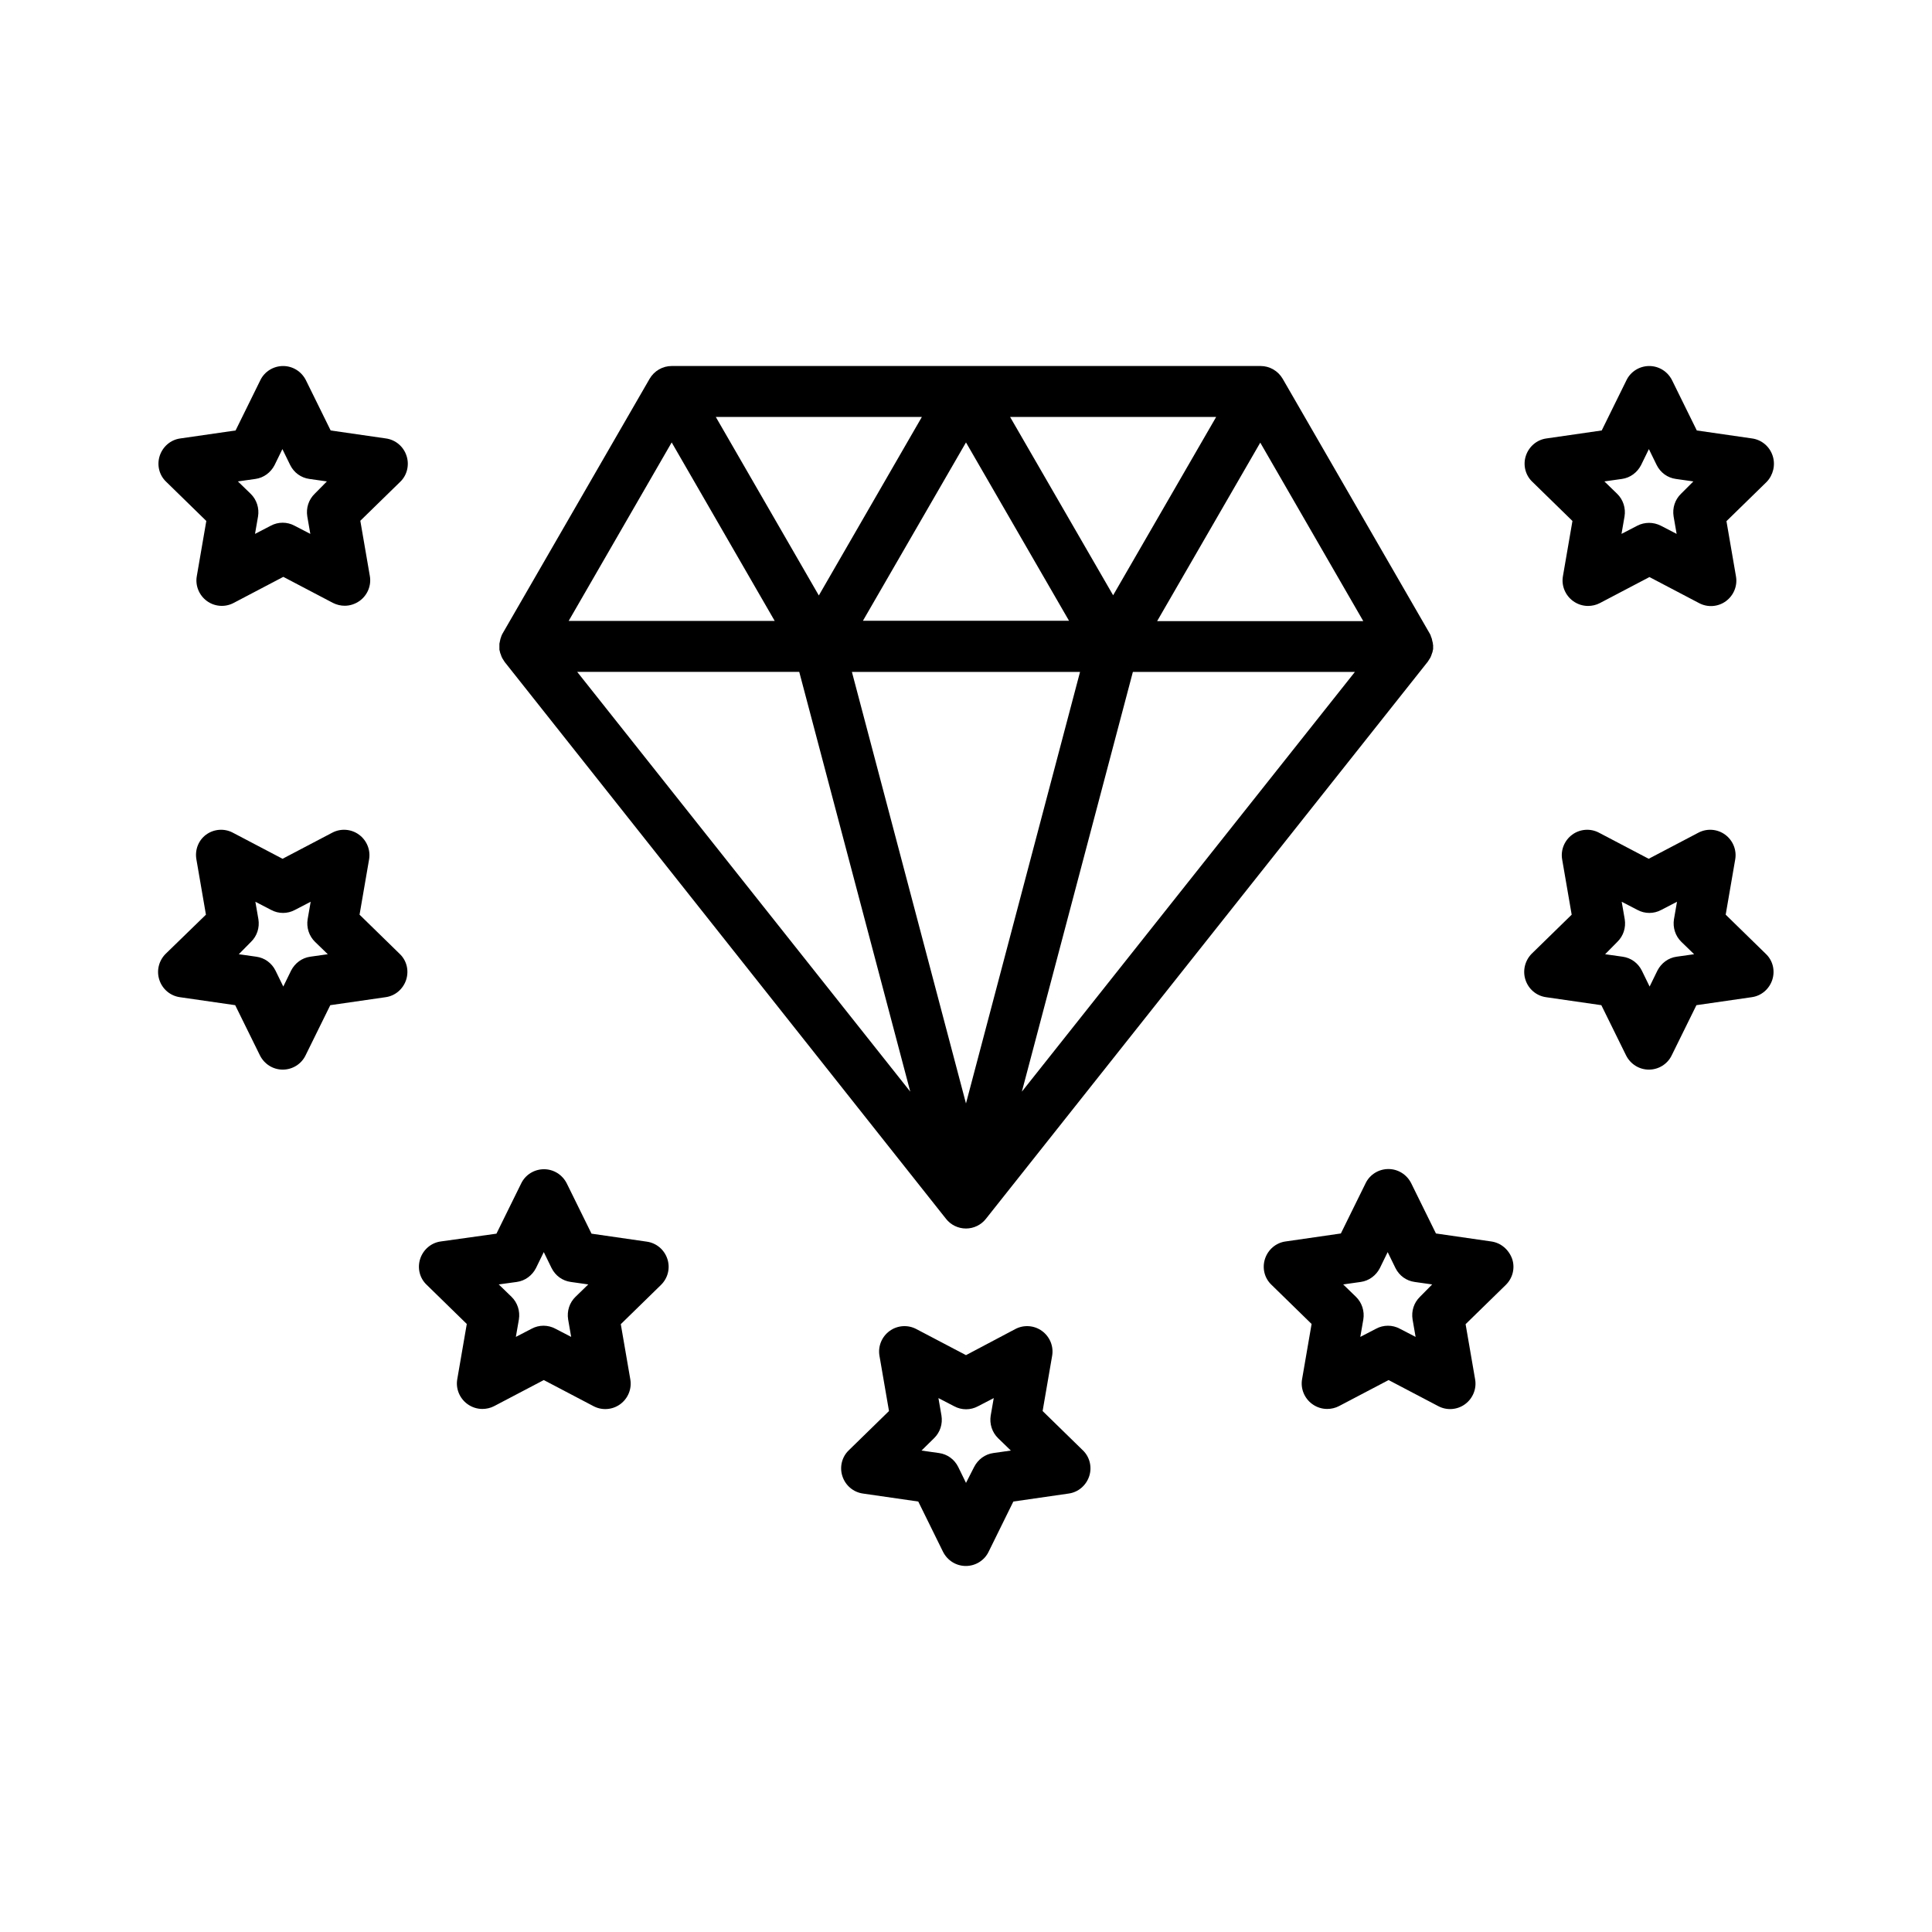
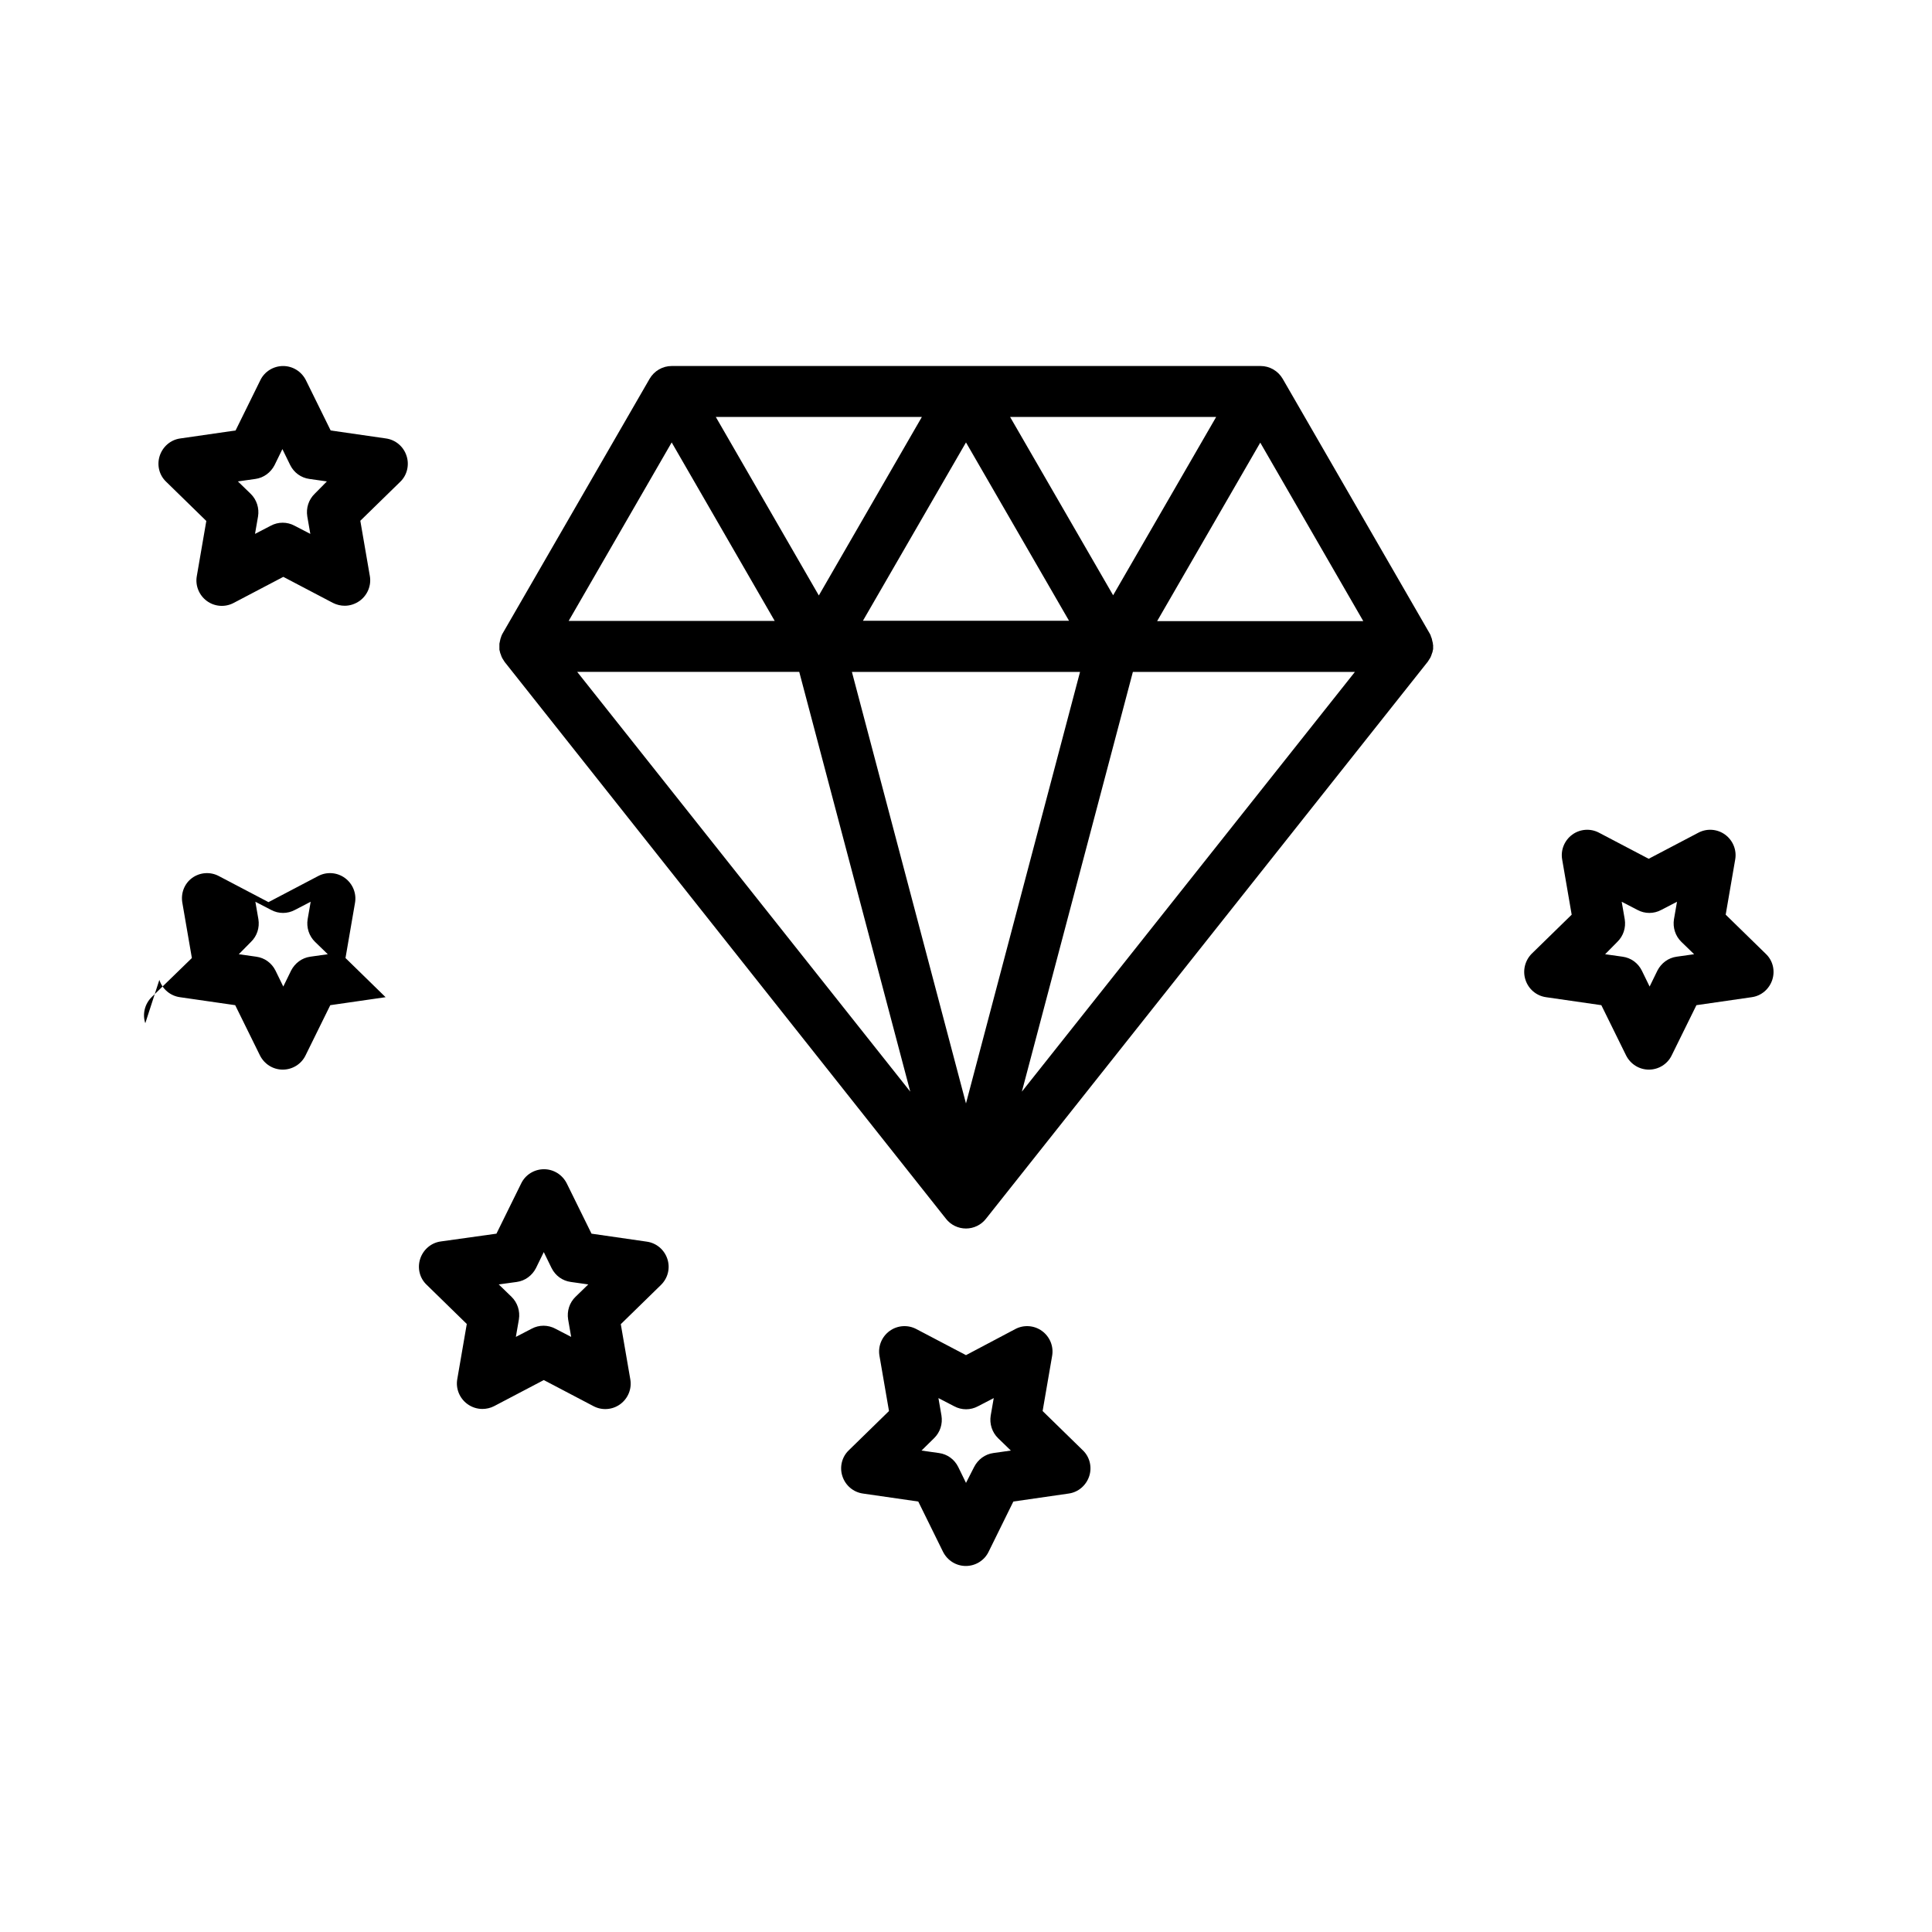
<svg xmlns="http://www.w3.org/2000/svg" fill="#000000" width="800px" height="800px" version="1.1" viewBox="144 144 512 512">
  <g>
    <path d="m523.73 314.75v-0.203c0-0.102 0-0.152-0.051-0.25 0-0.051 0-0.152-0.051-0.203 0-0.102-0.051-0.152-0.051-0.25 0-0.051-0.051-0.152-0.051-0.203 0-0.102-0.051-0.152-0.051-0.25 0-0.051-0.051-0.152-0.051-0.203-0.051-0.102-0.051-0.152-0.102-0.25 0-0.051-0.051-0.102-0.051-0.152-0.051-0.102-0.102-0.203-0.102-0.301 0-0.051-0.051-0.102-0.051-0.152-0.051-0.102-0.102-0.203-0.152-0.301 0-0.051-0.051-0.102-0.051-0.102l-38.996-67.562c-1.211-2.066-3.426-3.375-5.844-3.375h-156.07c-2.418 0-4.637 1.309-5.844 3.375l-38.996 67.562c0 0.051-0.051 0.051-0.051 0.102-0.051 0.102-0.102 0.203-0.152 0.301 0 0.051-0.051 0.102-0.051 0.152-0.051 0.102-0.102 0.203-0.102 0.25 0 0.051-0.051 0.102-0.051 0.203-0.051 0.102-0.051 0.152-0.102 0.25 0 0.051-0.051 0.152-0.051 0.203 0 0.102-0.051 0.152-0.051 0.25 0 0.051-0.051 0.152-0.051 0.203 0 0.102-0.051 0.152-0.051 0.25 0 0.051 0 0.152-0.051 0.203 0 0.102 0 0.152-0.051 0.25v0.203 0.25 0.203 0.25 0.203 0.25 0.203c0 0.102 0 0.152 0.051 0.25 0 0.051 0 0.152 0.051 0.203 0 0.102 0.051 0.152 0.051 0.25 0 0.051 0.051 0.102 0.051 0.203 0 0.102 0.051 0.203 0.102 0.25 0 0.051 0.051 0.102 0.051 0.152 0.051 0.102 0.051 0.203 0.102 0.301 0 0.051 0.051 0.102 0.051 0.152 0.051 0.102 0.102 0.25 0.152 0.352 0.051 0.051 0.051 0.102 0.102 0.203 0.051 0.102 0.102 0.152 0.152 0.25 0.051 0.051 0.051 0.102 0.102 0.152 0.051 0.102 0.102 0.152 0.152 0.25 0.051 0.051 0.051 0.102 0.102 0.152 0.051 0.102 0.102 0.152 0.152 0.25l0.051 0.051 116.88 147.47c1.258 1.613 3.223 2.57 5.289 2.57s4.031-0.957 5.289-2.57l117.04-147.57 0.051-0.051c0.051-0.051 0.102-0.152 0.152-0.25 0.051-0.051 0.051-0.102 0.102-0.152 0.051-0.102 0.102-0.152 0.152-0.25 0.051-0.051 0.051-0.102 0.102-0.152 0.051-0.102 0.102-0.152 0.152-0.25 0.051-0.051 0.051-0.102 0.102-0.203 0.051-0.102 0.102-0.25 0.152-0.352 0-0.051 0.051-0.102 0.051-0.152 0.051-0.102 0.051-0.203 0.102-0.301 0-0.051 0.051-0.102 0.051-0.152 0.051-0.102 0.051-0.203 0.102-0.25 0-0.051 0.051-0.102 0.051-0.203s0.051-0.203 0.051-0.25c0-0.051 0-0.102 0.051-0.203 0-0.102 0.051-0.152 0.051-0.25v-0.203-0.25-0.203-0.25-0.203c-0.008 0-0.059-0.102-0.059-0.152zm-57.434-60.254-27.305 47.258-27.305-47.258zm-52.648 30.379 13.652 23.629h-54.613l27.309-47.258zm-25.344-30.379-27.305 47.309-27.305-47.309zm-66.301 6.75 27.305 47.309h-54.609zm-25.039 60.809h58.844l29.422 111.24zm103.03 114.37-30.23-114.36h60.457zm14.809-3.125 29.422-111.24h58.844zm35.875-124.74 27.305-47.258 27.305 47.309h-54.609z" />
    <path d="m251.73 264.78c-0.805-2.469-2.922-4.231-5.441-4.586l-14.66-2.117-6.551-13.301c-1.16-2.316-3.477-3.777-6.047-3.777-2.57 0-4.938 1.461-6.047 3.777l-6.551 13.301-14.66 2.117c-2.57 0.352-4.637 2.168-5.441 4.586-0.805 2.469-0.152 5.141 1.715 6.902l10.629 10.379-2.519 14.609c-0.453 2.519 0.605 5.09 2.672 6.602 2.066 1.512 4.836 1.715 7.106 0.504l13.148-6.902 13.148 6.902c1.008 0.504 2.066 0.754 3.125 0.754 1.41 0 2.769-0.453 3.981-1.309 2.066-1.512 3.125-4.082 2.672-6.602l-2.519-14.609 10.629-10.379c1.766-1.715 2.422-4.434 1.613-6.852zm-24.332 10.074c-1.613 1.562-2.316 3.777-1.965 5.996l0.805 4.637-4.18-2.168c-1.965-1.059-4.332-1.059-6.297 0l-4.18 2.168 0.805-4.637c0.352-2.168-0.352-4.434-1.965-5.996l-3.375-3.273 4.637-0.656c2.215-0.301 4.082-1.715 5.09-3.68l2.066-4.231 2.066 4.231c1.008 2.016 2.871 3.375 5.09 3.68l4.637 0.656z" />
-     <path d="m186.23 403.68c0.805 2.469 2.922 4.231 5.441 4.586l14.66 2.117 6.551 13.301c1.16 2.316 3.477 3.777 6.047 3.777 2.57 0 4.938-1.461 6.047-3.777l6.551-13.301 14.66-2.117c2.57-0.352 4.637-2.168 5.441-4.586 0.805-2.469 0.152-5.141-1.715-6.902l-10.629-10.379 2.519-14.609c0.453-2.519-0.605-5.09-2.672-6.602-2.066-1.512-4.836-1.715-7.106-0.504l-13.148 6.902-13.148-6.902c-2.266-1.211-5.039-1.008-7.106 0.504-2.066 1.512-3.023 4.082-2.57 6.602l2.519 14.609-10.68 10.379c-1.812 1.812-2.469 4.484-1.664 6.902zm24.285-10.074c1.613-1.562 2.316-3.777 1.965-5.996l-0.805-4.637 4.18 2.168c1.965 1.059 4.332 1.059 6.297 0l4.18-2.168-0.805 4.637c-0.352 2.168 0.352 4.434 1.965 5.996l3.375 3.273-4.637 0.656c-2.215 0.301-4.082 1.715-5.09 3.68l-2.066 4.231-2.066-4.231c-1.008-2.016-2.871-3.375-5.09-3.68l-4.637-0.656z" />
+     <path d="m186.23 403.68c0.805 2.469 2.922 4.231 5.441 4.586l14.66 2.117 6.551 13.301c1.16 2.316 3.477 3.777 6.047 3.777 2.57 0 4.938-1.461 6.047-3.777l6.551-13.301 14.66-2.117l-10.629-10.379 2.519-14.609c0.453-2.519-0.605-5.09-2.672-6.602-2.066-1.512-4.836-1.715-7.106-0.504l-13.148 6.902-13.148-6.902c-2.266-1.211-5.039-1.008-7.106 0.504-2.066 1.512-3.023 4.082-2.57 6.602l2.519 14.609-10.68 10.379c-1.812 1.812-2.469 4.484-1.664 6.902zm24.285-10.074c1.613-1.562 2.316-3.777 1.965-5.996l-0.805-4.637 4.18 2.168c1.965 1.059 4.332 1.059 6.297 0l4.18-2.168-0.805 4.637c-0.352 2.168 0.352 4.434 1.965 5.996l3.375 3.273-4.637 0.656c-2.215 0.301-4.082 1.715-5.09 3.68l-2.066 4.231-2.066-4.231c-1.008-2.016-2.871-3.375-5.09-3.68l-4.637-0.656z" />
    <path d="m260.8 473c-2.57 0.352-4.637 2.168-5.441 4.586-0.805 2.469-0.152 5.141 1.715 6.902l10.629 10.379-2.519 14.609c-0.453 2.519 0.605 5.09 2.672 6.602 1.16 0.855 2.57 1.309 3.981 1.309 1.059 0 2.168-0.25 3.125-0.754l13.148-6.902 13.148 6.902c2.266 1.211 5.039 1.008 7.106-0.504 2.066-1.512 3.125-4.082 2.672-6.602l-2.519-14.609 10.629-10.379c1.863-1.812 2.519-4.484 1.715-6.902-0.805-2.469-2.922-4.231-5.441-4.586l-14.66-2.117-6.551-13.301c-1.16-2.316-3.477-3.777-6.047-3.777s-4.938 1.461-6.047 3.777l-6.551 13.301zm20.152 10.73c2.215-0.301 4.082-1.715 5.09-3.68l2.066-4.231 2.066 4.231c1.008 2.016 2.871 3.375 5.09 3.68l4.637 0.656-3.375 3.273c-1.613 1.562-2.316 3.777-1.965 5.996l0.805 4.637-4.18-2.168c-1.965-1.059-4.332-1.059-6.297 0l-4.18 2.168 0.805-4.637c0.352-2.168-0.352-4.434-1.965-5.996l-3.375-3.273z" />
    <path d="m367.25 535.22c0.805 2.469 2.922 4.231 5.441 4.586l14.66 2.117 6.551 13.301c1.16 2.316 3.477 3.777 6.047 3.777 2.57 0 4.938-1.461 6.047-3.777l6.551-13.301 14.66-2.117c2.57-0.352 4.637-2.168 5.441-4.586 0.805-2.418 0.152-5.141-1.715-6.902l-10.629-10.379 2.519-14.609c0.453-2.519-0.605-5.09-2.672-6.602s-4.836-1.715-7.106-0.504l-13.047 6.902-13.148-6.902c-2.266-1.211-5.039-1.008-7.106 0.504s-3.125 4.082-2.672 6.602l2.519 14.609-10.629 10.379c-1.863 1.762-2.519 4.481-1.715 6.902zm24.285-10.078c1.613-1.562 2.316-3.777 1.965-5.996l-0.805-4.637 4.18 2.168c1.965 1.059 4.332 1.059 6.297 0l4.18-2.168-0.805 4.637c-0.352 2.168 0.352 4.434 1.965 5.996l3.375 3.273-4.637 0.656c-2.215 0.301-4.082 1.715-5.09 3.68l-2.16 4.231-2.066-4.231c-1.008-2.016-2.871-3.375-5.09-3.68l-4.637-0.656z" />
-     <path d="m539.2 473-14.66-2.117-6.551-13.301c-1.16-2.316-3.477-3.777-6.047-3.777-2.57 0-4.938 1.461-6.047 3.777l-6.551 13.301-14.66 2.117c-2.57 0.352-4.637 2.168-5.441 4.586-0.805 2.469-0.152 5.141 1.715 6.902l10.629 10.379-2.519 14.609c-0.453 2.519 0.605 5.09 2.672 6.602 1.16 0.855 2.57 1.309 3.981 1.309 1.059 0 2.168-0.25 3.125-0.754l13.148-6.902 13.148 6.902c2.266 1.211 5.039 1.008 7.106-0.504 2.066-1.512 3.125-4.082 2.672-6.602l-2.519-14.609 10.629-10.379c1.863-1.812 2.519-4.484 1.715-6.902-0.906-2.519-3.023-4.285-5.543-4.637zm-18.891 14.66c-1.613 1.562-2.316 3.777-1.965 5.996l0.805 4.637-4.18-2.168c-1.965-1.059-4.332-1.059-6.297 0l-4.18 2.168 0.805-4.637c0.352-2.168-0.352-4.434-1.965-5.996l-3.375-3.273 4.637-0.656c2.215-0.301 4.082-1.715 5.09-3.68l2.066-4.231 2.066 4.231c1.008 2.016 2.871 3.375 5.09 3.68l4.637 0.656z" />
    <path d="m548.27 403.68c0.805 2.469 2.922 4.231 5.441 4.586l14.66 2.117 6.551 13.301c1.16 2.316 3.477 3.777 6.047 3.777s4.938-1.461 6.047-3.777l6.551-13.301 14.66-2.117c2.57-0.352 4.637-2.168 5.441-4.586 0.805-2.469 0.152-5.141-1.715-6.902l-10.629-10.379 2.519-14.609c0.453-2.519-0.605-5.09-2.672-6.602-2.066-1.512-4.836-1.715-7.106-0.504l-13.148 6.902-13.148-6.902c-2.266-1.211-5.039-1.008-7.106 0.504-2.066 1.512-3.125 4.082-2.672 6.602l2.519 14.609-10.629 10.379c-1.766 1.812-2.418 4.484-1.613 6.902zm24.336-10.074c1.613-1.562 2.316-3.777 1.965-5.996l-0.805-4.637 4.18 2.168c1.965 1.059 4.332 1.059 6.297 0l4.18-2.168-0.805 4.637c-0.352 2.168 0.352 4.434 1.965 5.996l3.375 3.273-4.637 0.656c-2.215 0.301-4.082 1.715-5.09 3.68l-2.066 4.231-2.066-4.231c-1.008-2.016-2.871-3.375-5.09-3.68l-4.637-0.656z" />
-     <path d="m613.77 264.78c-0.805-2.469-2.922-4.231-5.441-4.586l-14.66-2.117-6.551-13.301c-1.16-2.316-3.477-3.777-6.047-3.777-2.57 0-4.938 1.461-6.047 3.777l-6.551 13.301-14.66 2.117c-2.57 0.352-4.637 2.168-5.441 4.586-0.805 2.418-0.152 5.141 1.715 6.902l10.629 10.379-2.519 14.609c-0.453 2.519 0.605 5.09 2.672 6.602 1.16 0.855 2.57 1.309 3.981 1.309 1.059 0 2.168-0.25 3.125-0.754l13.148-6.902 13.148 6.902c2.266 1.211 5.039 1.008 7.106-0.504 2.066-1.512 3.125-4.082 2.672-6.602l-2.519-14.609 10.629-10.379c1.766-1.816 2.418-4.535 1.613-6.953zm-24.285 10.074c-1.613 1.562-2.316 3.777-1.965 5.996l0.805 4.637-4.18-2.168c-1.008-0.504-2.066-0.754-3.125-0.754s-2.168 0.25-3.125 0.754l-4.18 2.168 0.805-4.637c0.352-2.168-0.352-4.434-1.965-5.996l-3.375-3.273 4.637-0.656c2.215-0.301 4.082-1.715 5.09-3.68l2.066-4.231 2.066 4.231c1.008 2.016 2.871 3.375 5.09 3.68l4.637 0.656z" />
  </g>
</svg>